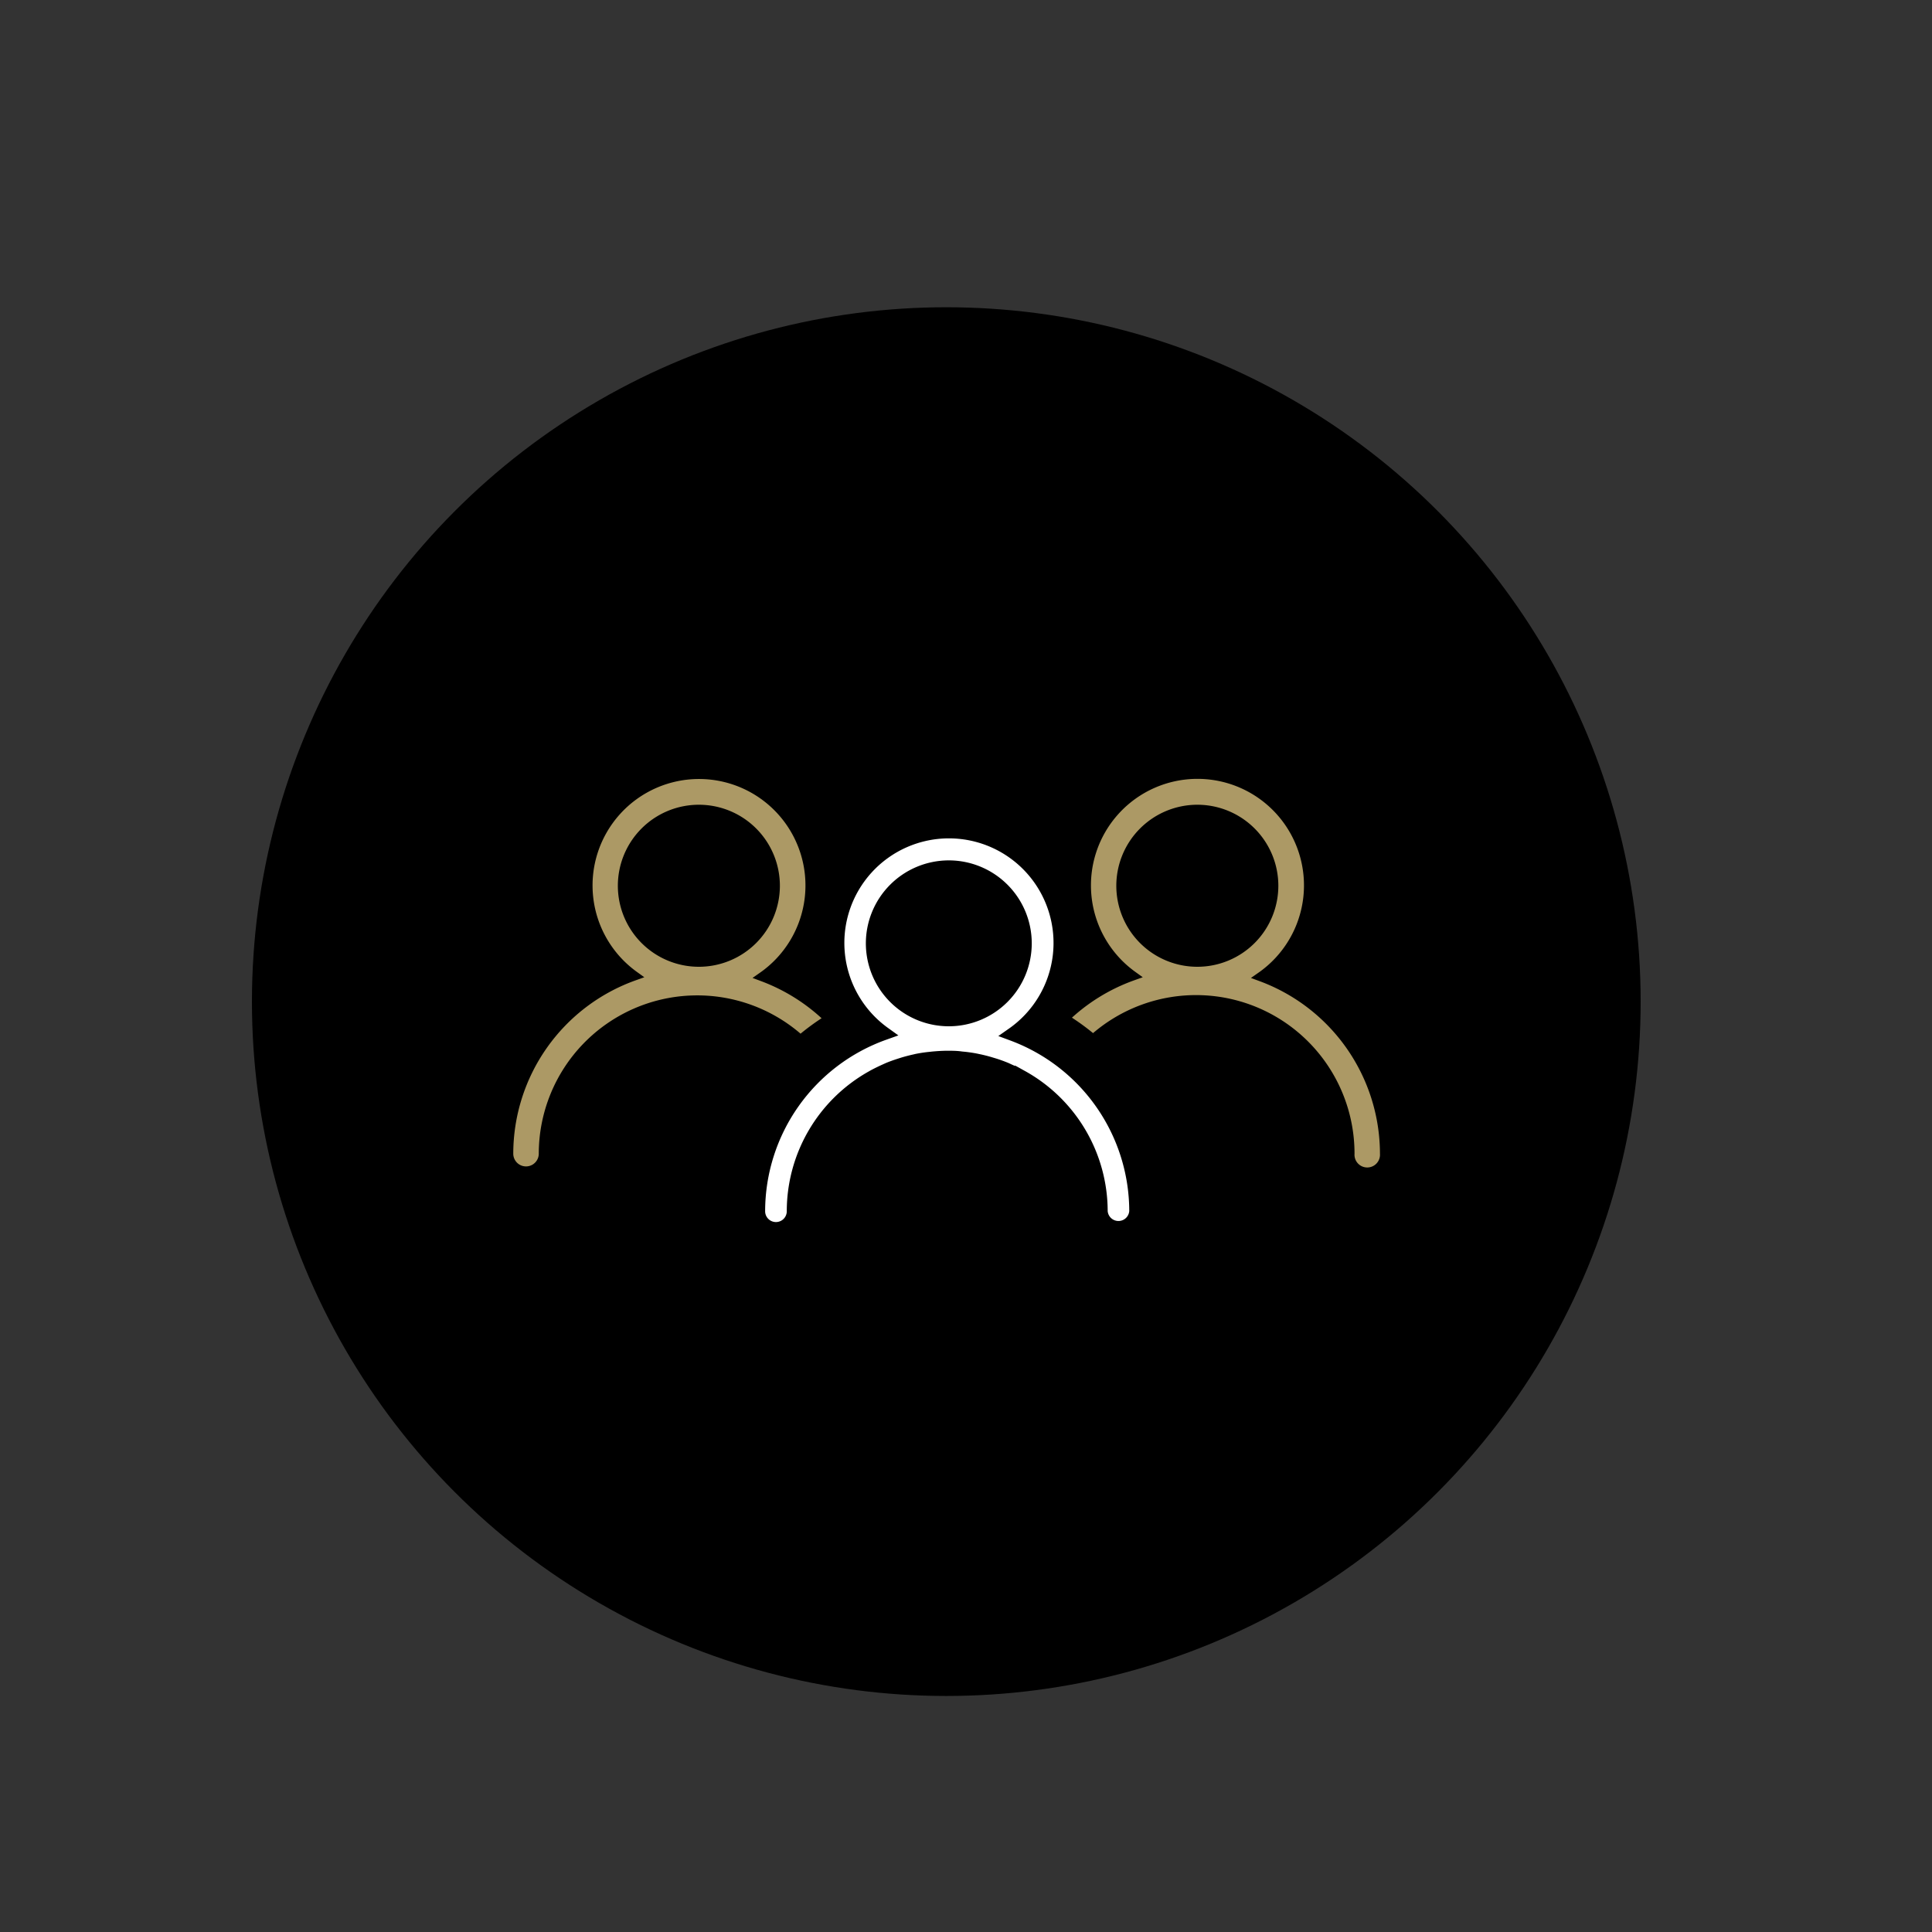
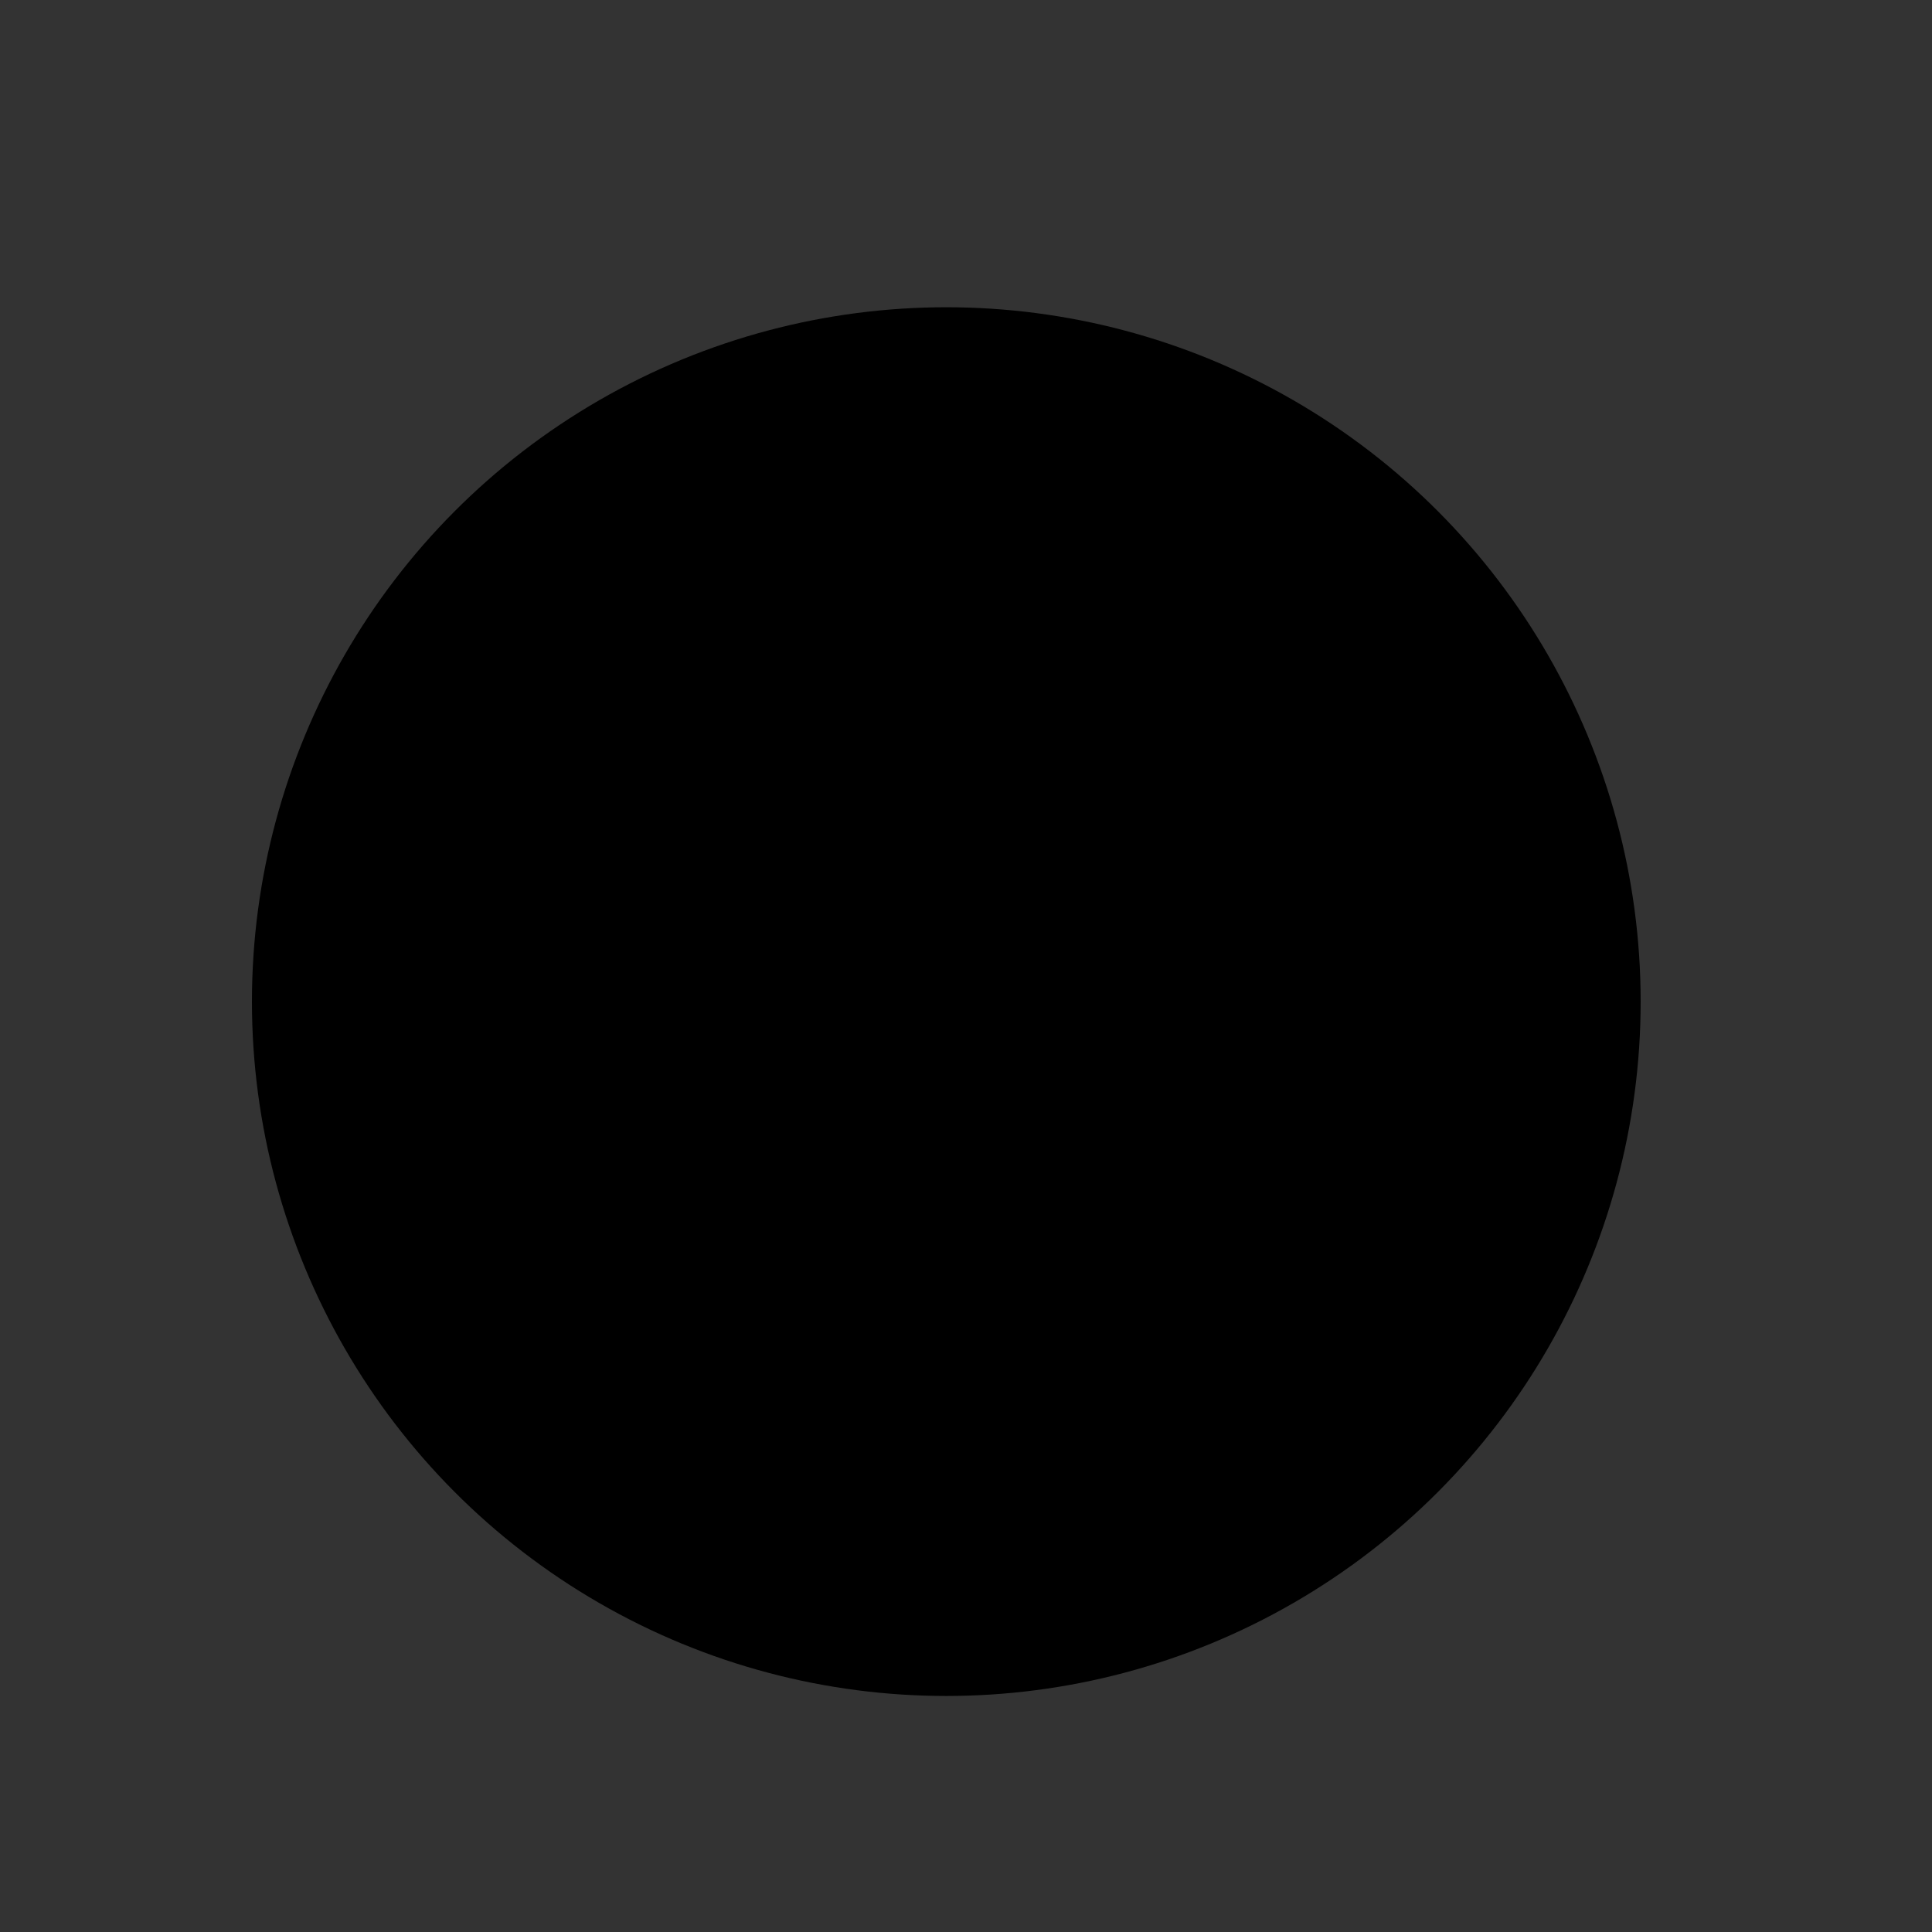
<svg xmlns="http://www.w3.org/2000/svg" id="Layer_1" data-name="Layer 1" viewBox="0 0 300 300">
  <rect x="0" y="0" width="300" height="300" fill="#333333" stroke="none" />
  <defs>
    <style>.cls-1{fill:#fff;stroke-width:2.1px;}.cls-1,.cls-2{stroke:#000;stroke-miterlimit:10;}.cls-2{fill:#ac9965;stroke-width:1.5px;}</style>
  </defs>
  <circle cx="146.94" cy="155.53" r="107.82" />
-   <path class="cls-1" d="M157.26,160.59a17.29,17.29,0,1,0-20-.13,29.37,29.37,0,0,0-19.5,27.62,2.73,2.73,0,0,0,5.46,0,23.85,23.85,0,0,1,12.21-20.8c.22-.13.45-.25.68-.37.43-.22.87-.43,1.31-.63l.55-.25c.56-.23,1.15-.44,1.74-.63l.63-.2c.58-.17,1.16-.32,1.75-.45l.25-.06a19.86,19.86,0,0,1,2.05-.31l.55-.06c.71-.06,1.43-.11,2.16-.11s1.45,0,2.16.11l.53.05c.69.08,1.37.18,2,.32l.34.07c.57.13,1.13.27,1.68.44l.6.18c.6.19,1.2.41,1.78.65l.56.26c.44.19.86.39,1.28.61l.63.33a23.87,23.87,0,0,1,12.29,20.85,2.73,2.73,0,0,0,5.45,0A29.37,29.37,0,0,0,157.26,160.59Zm-9.94-25.94a11.83,11.83,0,1,1-11.82,11.82A11.84,11.84,0,0,1,147.32,134.65Z" />
-   <path class="cls-2" d="M195.85,151.65a17.29,17.29,0,1,0-20-.13,29.49,29.49,0,0,0-10.62,6.62,35.5,35.5,0,0,1,4.51,3.27,23.86,23.86,0,0,1,39.84,17.73,2.73,2.73,0,1,0,5.45,0A29.37,29.37,0,0,0,195.85,151.65Zm-9.94-25.94a11.83,11.83,0,1,1-11.82,11.83A11.84,11.84,0,0,1,185.91,125.71Z" />
-   <path class="cls-2" d="M128.79,158.23a29.5,29.5,0,0,0-10.34-6.58,17.28,17.28,0,1,0-20-.13,29.37,29.37,0,0,0-19.5,27.62,2.73,2.73,0,0,0,5.46,0A23.86,23.86,0,0,1,124.3,161.5,35.29,35.29,0,0,1,128.79,158.23Zm-20.27-32.52a11.83,11.83,0,1,1-11.83,11.83A11.83,11.83,0,0,1,108.52,125.71Z" />
</svg>